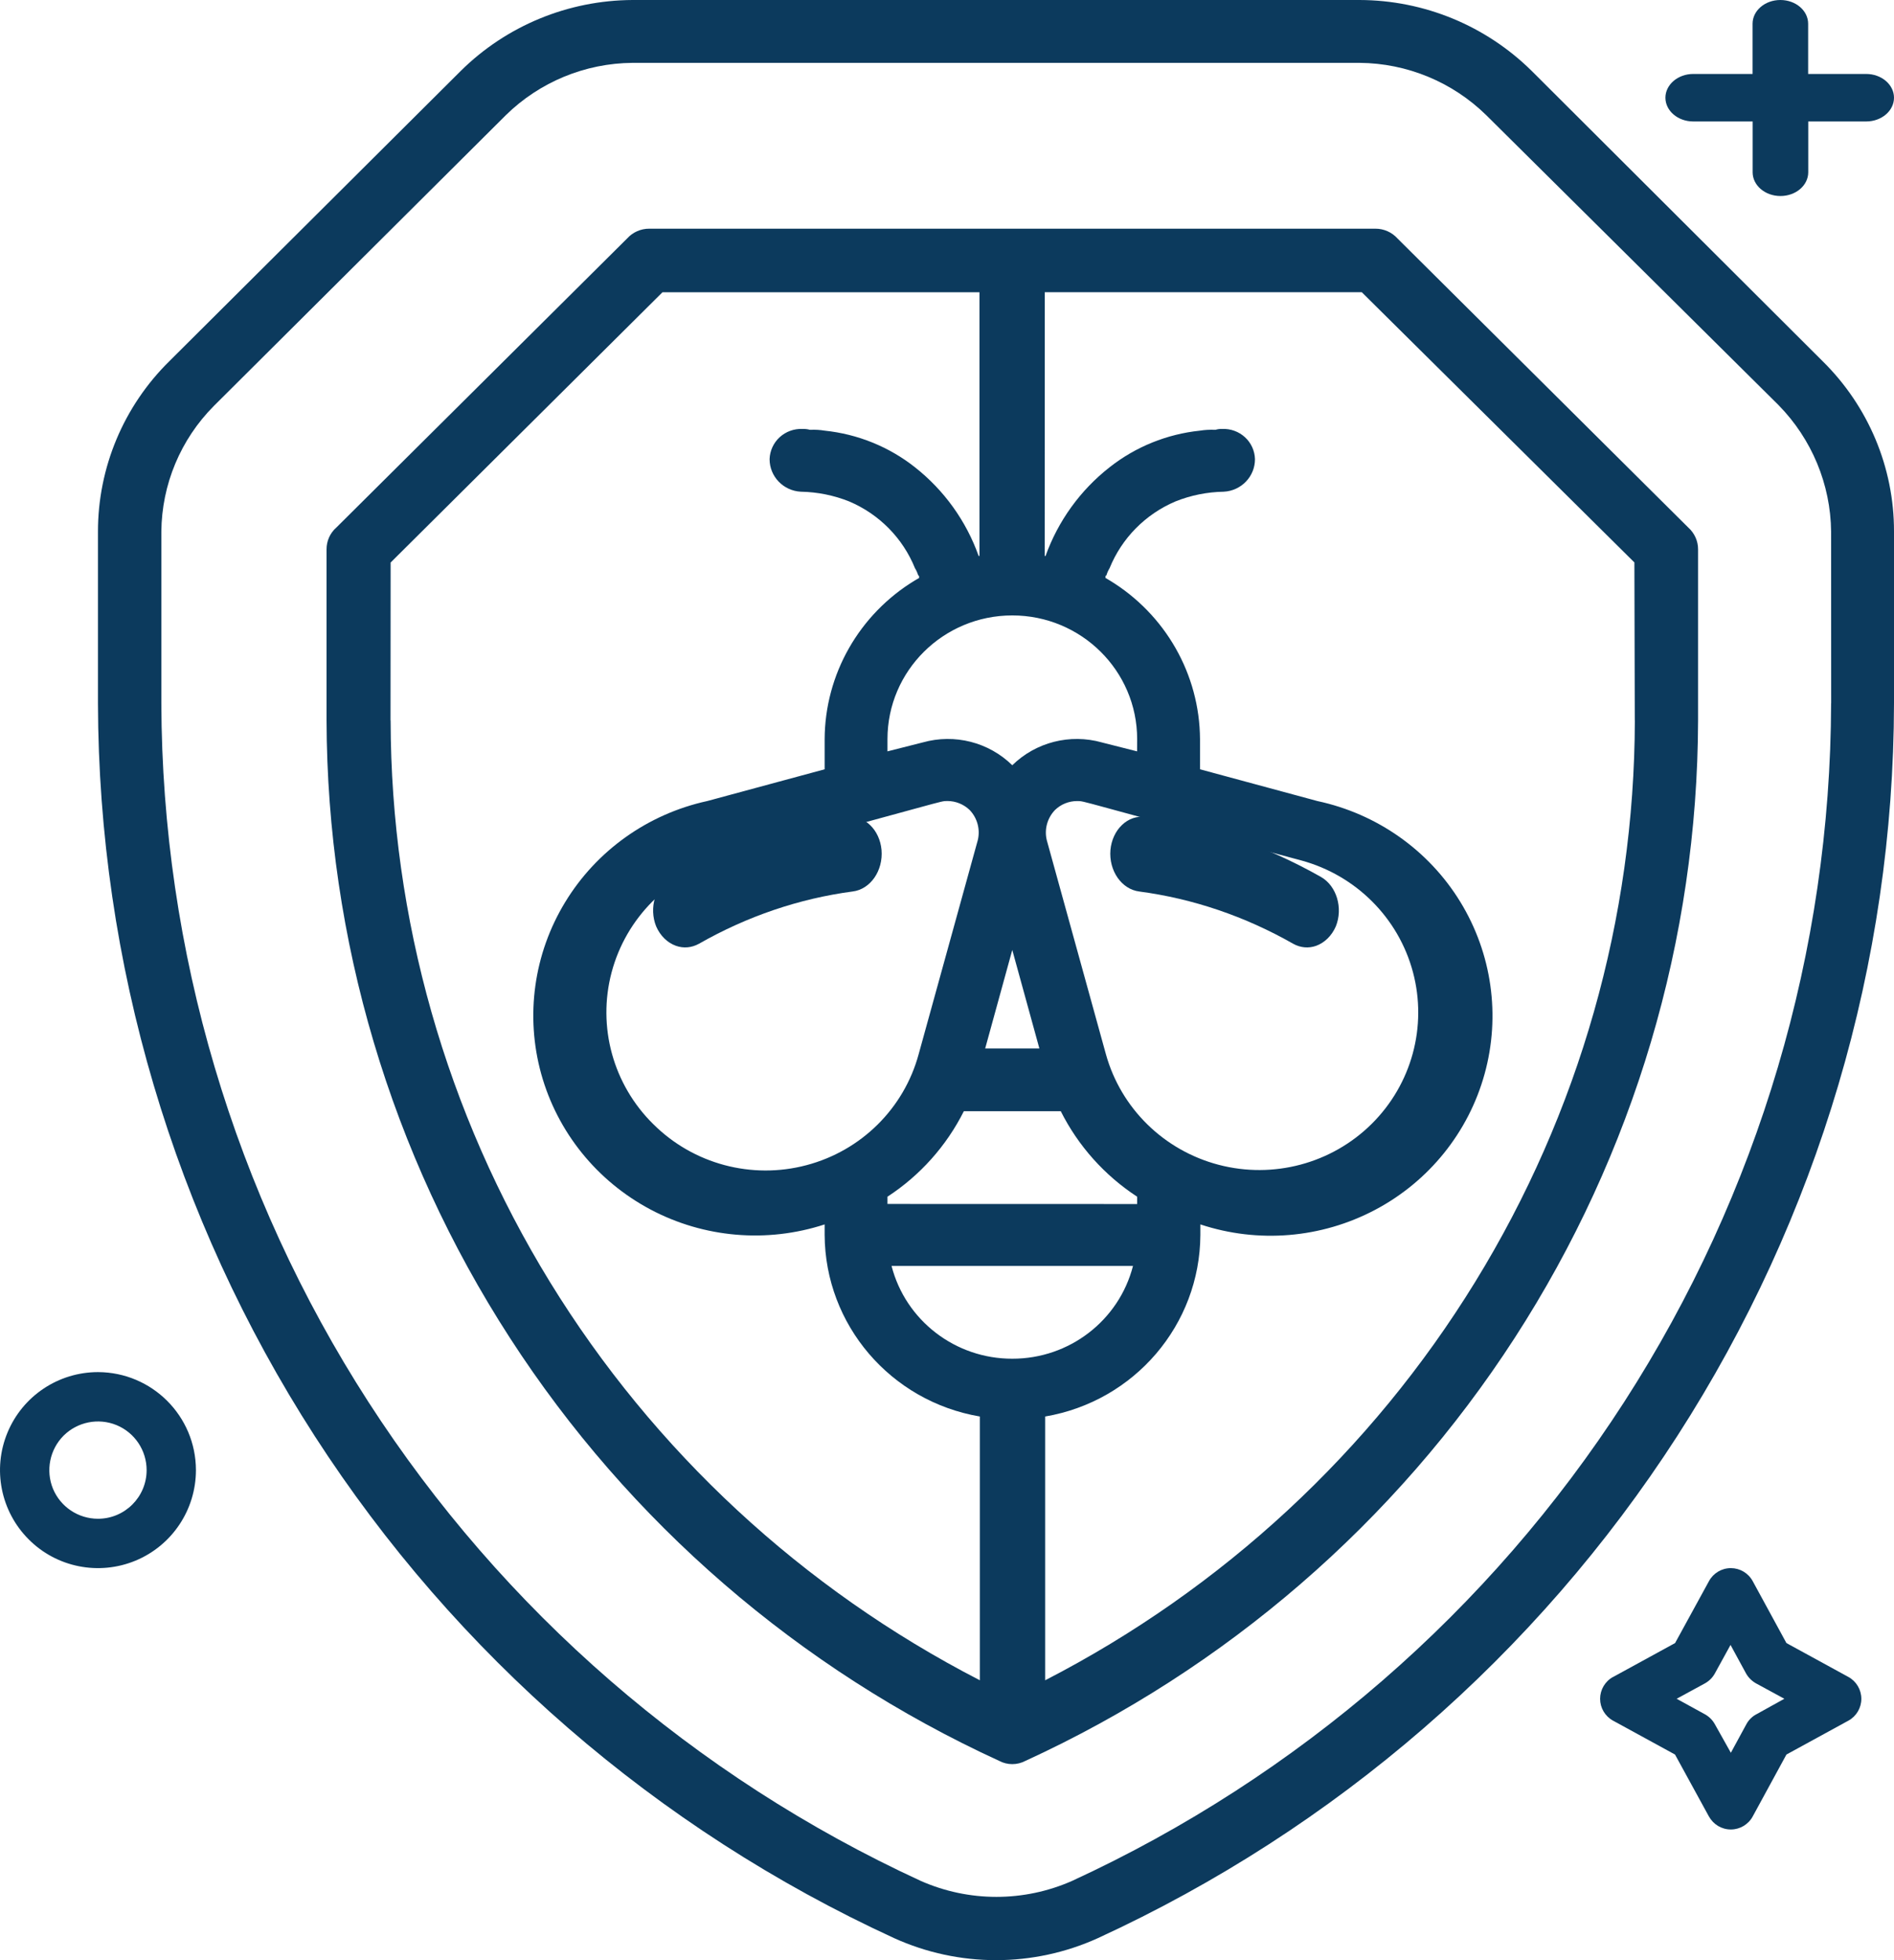
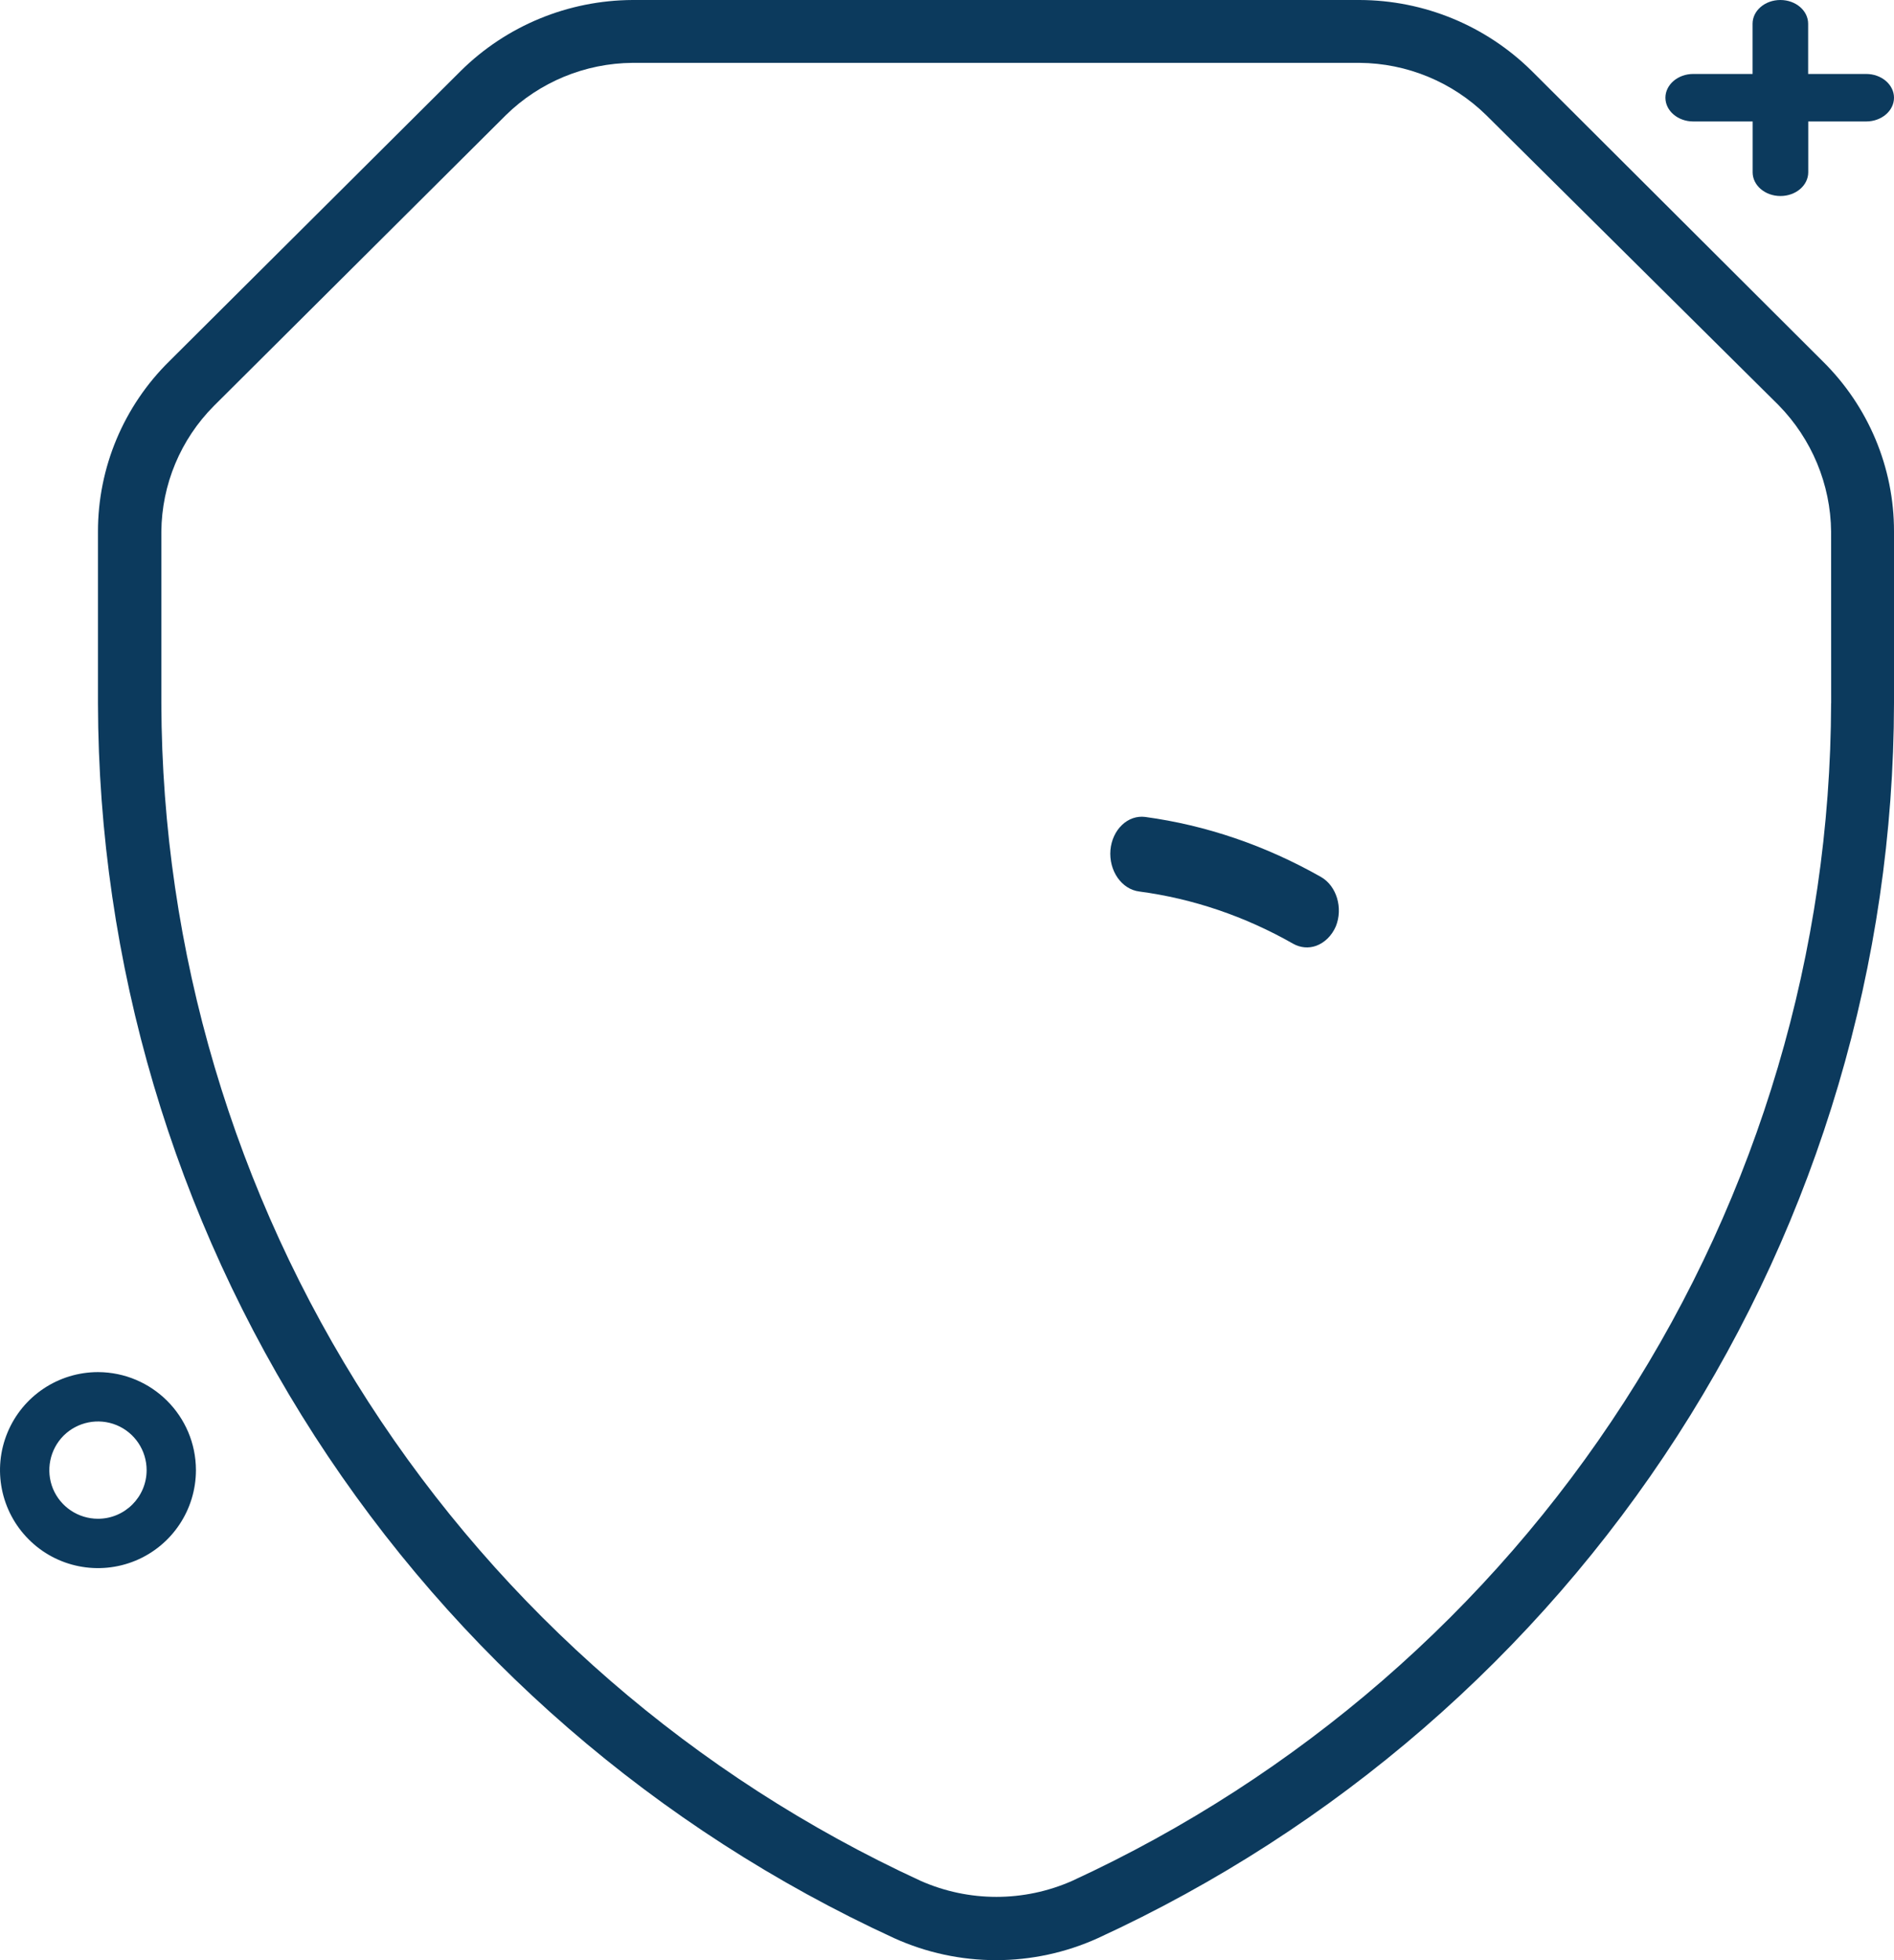
<svg xmlns="http://www.w3.org/2000/svg" width="58px" height="60px" viewBox="0 0 58 60">
  <title>8E974816-7655-4EB0-9ED3-5ADBCF1828F2</title>
  <g id="Desktop---v2" stroke="none" stroke-width="1" fill="none" fill-rule="evenodd">
    <g id="Our-Work" transform="translate(-174, -1155)" fill="#0C3A5D" fill-rule="nonzero">
      <g id="Our-Impact" transform="translate(0, 525)">
        <g transform="translate(80, 80)" id="Row-2">
          <g transform="translate(50, 507)">
            <g id="Col-1" transform="translate(0, 3)">
              <g id="icon-protect-bee" transform="translate(44, 40)">
                <path d="M46.909,2.175 C45.506,0.787 43.611,0.005 41.632,0 L19.371,0 C17.395,0.009 15.504,0.79 14.106,2.175 L5.191,11.051 C3.786,12.431 2.998,14.313 3,16.275 L3,21.525 C3.017,29.475 5.318,37.256 9.636,43.955 C13.957,50.651 20.112,55.983 27.379,59.325 C29.362,60.225 31.64,60.225 33.623,59.325 C40.89,55.983 47.045,50.651 51.364,43.955 C55.682,37.256 57.986,29.475 58,21.525 L58,16.275 C58.005,14.313 57.214,12.431 55.809,11.051 L46.909,2.175 Z M56.076,21.525 L56.074,21.525 C56.055,29.107 53.857,36.525 49.74,42.91 C45.623,49.294 39.758,54.382 32.831,57.574 C31.355,58.226 29.672,58.226 28.196,57.574 C21.269,54.384 15.4,49.296 11.28,42.911 C7.163,36.527 4.962,29.107 4.941,21.524 L4.941,16.274 C4.953,14.831 5.529,13.45 6.551,12.424 L15.492,3.524 C16.526,2.51 17.917,1.935 19.371,1.924 L41.633,1.924 C43.087,1.935 44.477,2.51 45.512,3.524 L54.464,12.4 C55.482,13.438 56.06,14.826 56.074,16.274 L56.076,21.525 Z" id="Shape" />
-                 <path d="M42.795,7.299 C42.623,7.108 42.375,6.998 42.116,7 L19.884,7 C19.625,6.998 19.377,7.108 19.205,7.299 L10.302,16.146 C10.106,16.317 9.998,16.562 10,16.819 L10,22.052 C10.017,28.753 11.964,35.311 15.614,40.951 C19.262,46.593 24.461,51.085 30.598,53.9 C30.848,54.033 31.15,54.033 31.402,53.9 C37.539,51.085 42.738,46.592 46.386,40.951 C50.036,35.311 51.983,28.753 52,22.052 L52,16.819 C52.002,16.562 51.891,16.317 51.698,16.146 L42.795,7.299 Z M30.999,41.588 L30.999,41.59 C29.256,41.593 27.733,40.422 27.302,38.75 L34.696,38.75 C34.265,40.422 32.744,41.593 30.999,41.59 L30.999,41.588 Z M27.177,36.853 L27.177,36.628 L27.177,36.631 C28.177,35.979 28.983,35.075 29.516,34.014 L32.484,34.014 C33.017,35.075 33.824,35.979 34.823,36.631 L34.823,36.855 L27.177,36.853 Z M20.009,34.411 L20.009,34.414 C18.776,33.201 18.288,31.43 18.729,29.764 C19.17,28.101 20.471,26.795 22.148,26.339 C29.063,24.496 28.761,24.519 29.014,24.519 C29.266,24.519 29.511,24.618 29.693,24.793 C29.928,25.038 30.023,25.386 29.943,25.716 L28.132,32.269 C27.681,33.93 26.373,35.224 24.696,35.666 C23.02,36.11 21.233,35.631 20.009,34.413 L20.009,34.411 Z M30.169,32.094 L30.999,29.078 L31.829,32.094 L30.169,32.094 Z M33.866,32.269 L32.055,25.716 C31.975,25.386 32.072,25.038 32.308,24.793 C32.489,24.618 32.732,24.52 32.987,24.52 C33.239,24.52 32.937,24.494 39.853,26.339 C41.524,26.795 42.826,28.096 43.269,29.757 C43.712,31.418 43.231,33.187 42.005,34.402 C40.779,35.617 38.992,36.093 37.318,35.654 C35.642,35.215 34.326,33.925 33.866,32.269 L33.866,32.269 Z M34.821,22.999 L33.739,22.725 L33.741,22.725 C32.767,22.452 31.72,22.718 30.999,23.424 C30.28,22.718 29.233,22.452 28.259,22.725 L27.177,22.999 L27.177,22.625 C27.177,20.534 28.889,18.838 30.999,18.838 C33.111,18.838 34.823,20.534 34.823,22.625 L34.821,22.999 Z M11.959,22.052 L11.962,17.219 L20.287,8.946 L29.994,8.946 L29.994,17.018 L29.969,17.018 C29.589,15.95 28.915,15.009 28.019,14.303 C27.224,13.675 26.264,13.287 25.253,13.182 C25.111,13.158 24.968,13.151 24.826,13.156 L24.8,13.156 C24.727,13.135 24.649,13.128 24.574,13.13 C24.317,13.119 24.065,13.21 23.876,13.383 C23.687,13.556 23.576,13.798 23.567,14.053 C23.567,14.586 23.987,15.023 24.524,15.051 C25.031,15.06 25.536,15.161 26.007,15.35 C26.925,15.74 27.648,16.474 28.019,17.392 C28.063,17.462 28.096,17.539 28.12,17.616 C28.134,17.616 28.146,17.628 28.146,17.642 L28.146,17.691 C28.096,17.716 28.07,17.74 28.021,17.765 L28.019,17.765 C26.309,18.803 25.262,20.641 25.253,22.625 L25.253,23.548 L21.657,24.52 C19.839,24.917 18.267,26.036 17.307,27.615 C16.345,29.194 16.081,31.096 16.574,32.874 C17.069,34.652 18.276,36.149 19.917,37.021 C21.558,37.892 23.487,38.056 25.253,37.479 L25.253,37.803 L25.253,37.801 C25.267,40.551 27.271,42.894 30.006,43.359 L30.006,51.433 C24.576,48.637 20.023,44.419 16.84,39.24 C13.66,34.061 11.972,28.115 11.962,22.053 L11.959,22.052 Z M50.062,22.052 L50.064,22.052 C50.05,28.118 48.36,34.061 45.174,39.24 C41.991,44.419 37.438,48.636 32.006,51.433 L32.006,43.359 C34.741,42.894 36.745,40.551 36.759,37.801 L36.759,37.479 C38.53,38.065 40.463,37.904 42.112,37.032 C43.757,36.163 44.969,34.659 45.462,32.876 C45.957,31.091 45.686,29.185 44.719,27.606 C43.75,26.024 42.168,24.91 40.343,24.52 L36.748,23.548 L36.748,22.625 C36.736,20.641 35.689,18.803 33.979,17.765 C33.93,17.74 33.904,17.716 33.854,17.691 L33.854,17.642 C33.854,17.628 33.866,17.616 33.88,17.616 C33.902,17.539 33.937,17.462 33.979,17.392 C34.352,16.473 35.076,15.74 35.993,15.35 C36.465,15.16 36.967,15.06 37.476,15.051 C38.011,15.023 38.433,14.586 38.431,14.053 C38.424,13.798 38.313,13.555 38.124,13.383 C37.936,13.21 37.684,13.119 37.427,13.13 C37.358,13.128 37.29,13.135 37.224,13.156 L37.198,13.156 L37.2,13.156 C37.047,13.151 36.896,13.158 36.748,13.182 C35.736,13.287 34.776,13.675 33.979,14.303 C33.081,15.006 32.402,15.948 32.018,17.018 L31.992,17.018 L31.994,8.944 L41.701,8.944 L50.05,17.216 L50.062,22.052 Z" id="Shape" />
                <path d="M40.302,28.952 C40.562,28.858 40.782,28.644 40.907,28.357 C41.134,27.793 40.931,27.117 40.453,26.844 C38.757,25.882 36.936,25.259 35.065,25.006 C34.812,24.975 34.556,25.062 34.357,25.254 C34.159,25.443 34.033,25.715 34.005,26.016 C33.951,26.652 34.346,27.222 34.89,27.289 C36.526,27.506 38.123,28.046 39.606,28.891 C39.824,29.011 40.072,29.033 40.302,28.952 L40.302,28.952 Z" id="Path" />
-                 <path d="M25.937,25.006 C24.065,25.259 22.242,25.879 20.546,26.843 C20.069,27.116 19.866,27.791 20.093,28.355 C20.218,28.642 20.435,28.856 20.697,28.95 C20.931,29.034 21.181,29.011 21.403,28.889 C22.884,28.044 24.478,27.505 26.112,27.288 C26.655,27.221 27.049,26.652 26.995,26.015 C26.967,25.715 26.842,25.442 26.643,25.253 C26.445,25.062 26.19,24.975 25.937,25.006 L25.937,25.006 Z" id="Path" />
                <path d="M3.001,42 C1.788,42 0.693,42.731 0.229,43.852 C-0.236,44.972 0.021,46.263 0.88,47.121 C1.736,47.98 3.027,48.235 4.148,47.772 C5.269,47.308 6,46.213 6,45.001 C5.998,43.345 4.657,42.005 3.001,42 L3.001,42 Z M3.001,46.489 C2.397,46.489 1.854,46.126 1.623,45.572 C1.394,45.015 1.522,44.373 1.946,43.946 C2.373,43.522 3.013,43.394 3.57,43.623 C4.127,43.854 4.49,44.397 4.49,45.001 C4.49,45.822 3.822,46.489 3.001,46.489 L3.001,46.489 Z" id="Shape" />
                <path d="M57.146,2.264 L55.371,2.264 L55.371,0.727 C55.371,0.325 54.991,0 54.52,0 C54.049,0 53.669,0.325 53.669,0.727 L53.669,2.264 L51.851,2.264 C51.383,2.264 51,2.591 51,2.991 C51,3.393 51.383,3.718 51.851,3.718 L53.671,3.718 L53.671,5.273 C53.671,5.675 54.052,6 54.523,6 C54.994,6 55.374,5.675 55.374,5.273 L55.374,3.718 L57.149,3.718 C57.617,3.718 58,3.393 58,2.991 C58,2.591 57.617,2.264 57.149,2.264 L57.146,2.264 Z" id="Path" />
-                 <path d="M56.605,51.332 L54.706,50.294 L53.673,48.398 C53.539,48.152 53.282,48 53.004,48 C52.723,48 52.468,48.152 52.334,48.398 L51.296,50.294 L49.398,51.332 L49.395,51.332 C49.152,51.465 49,51.723 49,52.001 C49,52.277 49.152,52.535 49.395,52.668 L51.294,53.706 L52.332,55.602 L52.334,55.602 C52.468,55.848 52.723,56 53.004,56 C53.282,56 53.539,55.848 53.673,55.602 L54.706,53.706 L56.605,52.668 C56.848,52.535 57,52.277 57,52.001 C57,51.723 56.848,51.465 56.605,51.332 Z M53.78,52.477 L53.778,52.477 C53.651,52.547 53.547,52.651 53.478,52.78 L53.004,53.652 L52.515,52.78 C52.446,52.654 52.342,52.549 52.215,52.477 L51.344,51.999 L52.215,51.525 C52.342,51.453 52.446,51.349 52.515,51.222 L52.994,50.351 L53.468,51.222 C53.539,51.349 53.644,51.453 53.77,51.525 L54.642,51.999 L53.78,52.477 Z" id="Shape" />
              </g>
            </g>
          </g>
        </g>
      </g>
    </g>
  </g>
</svg>